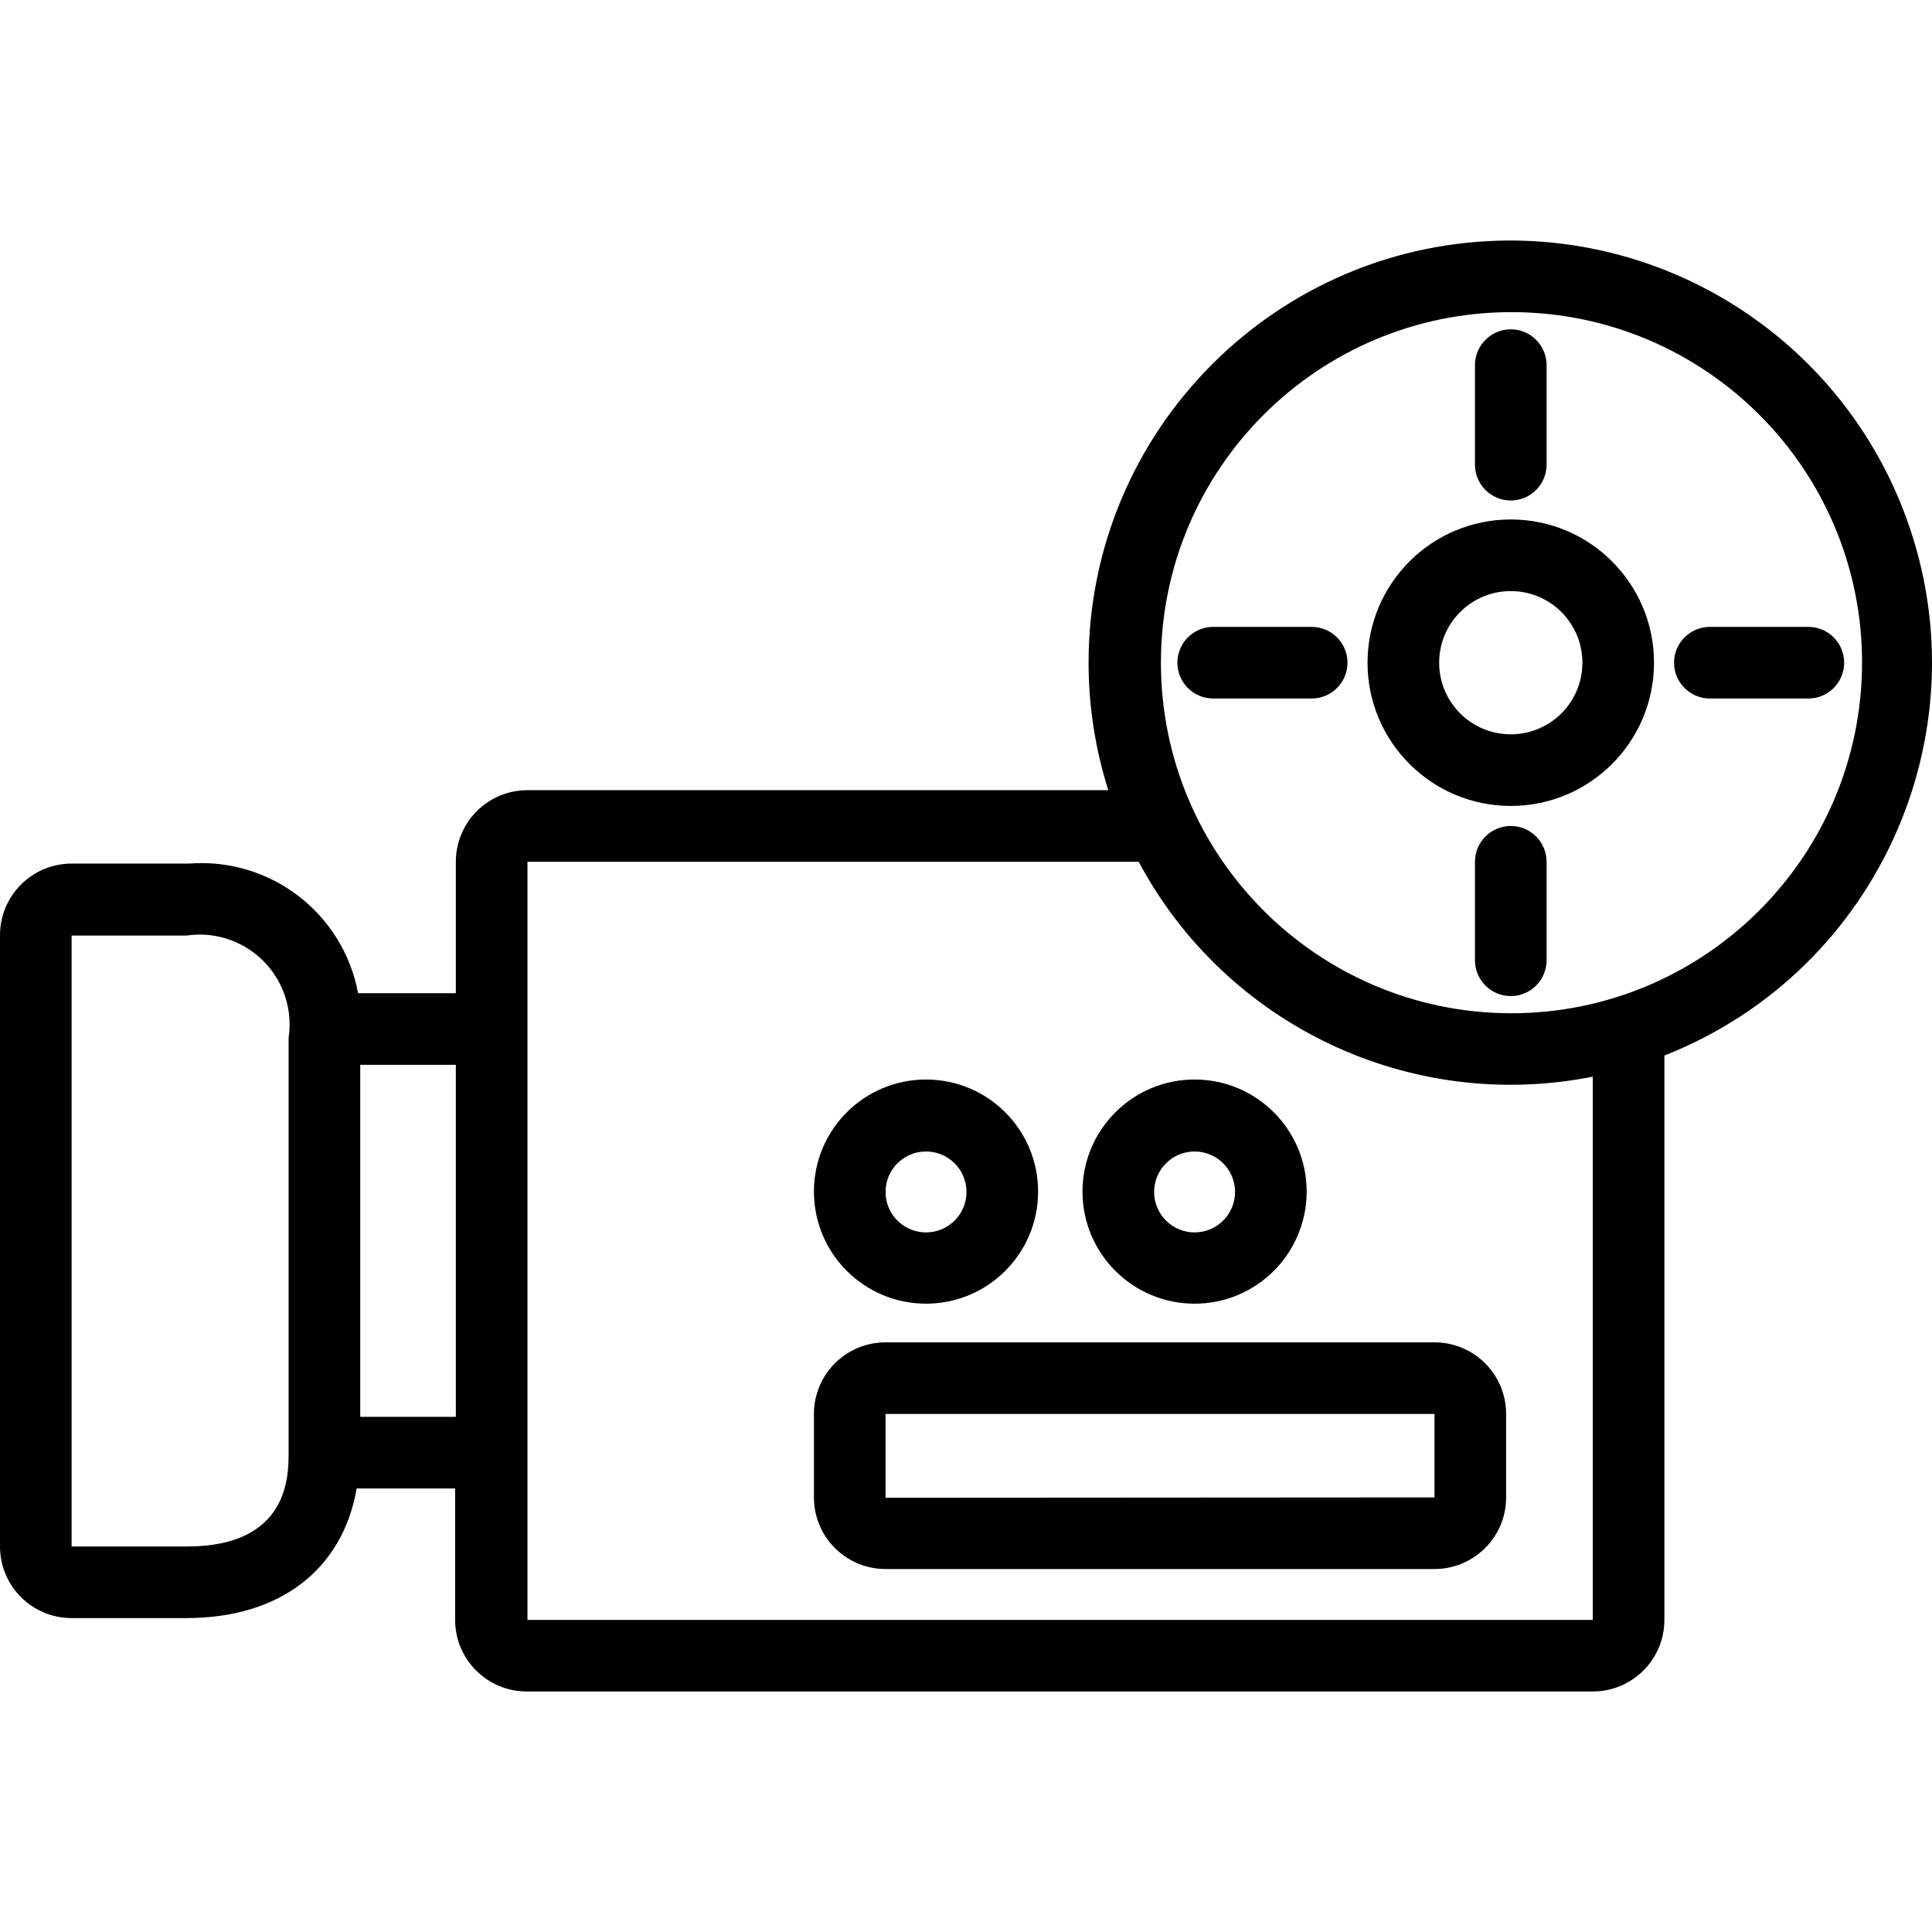
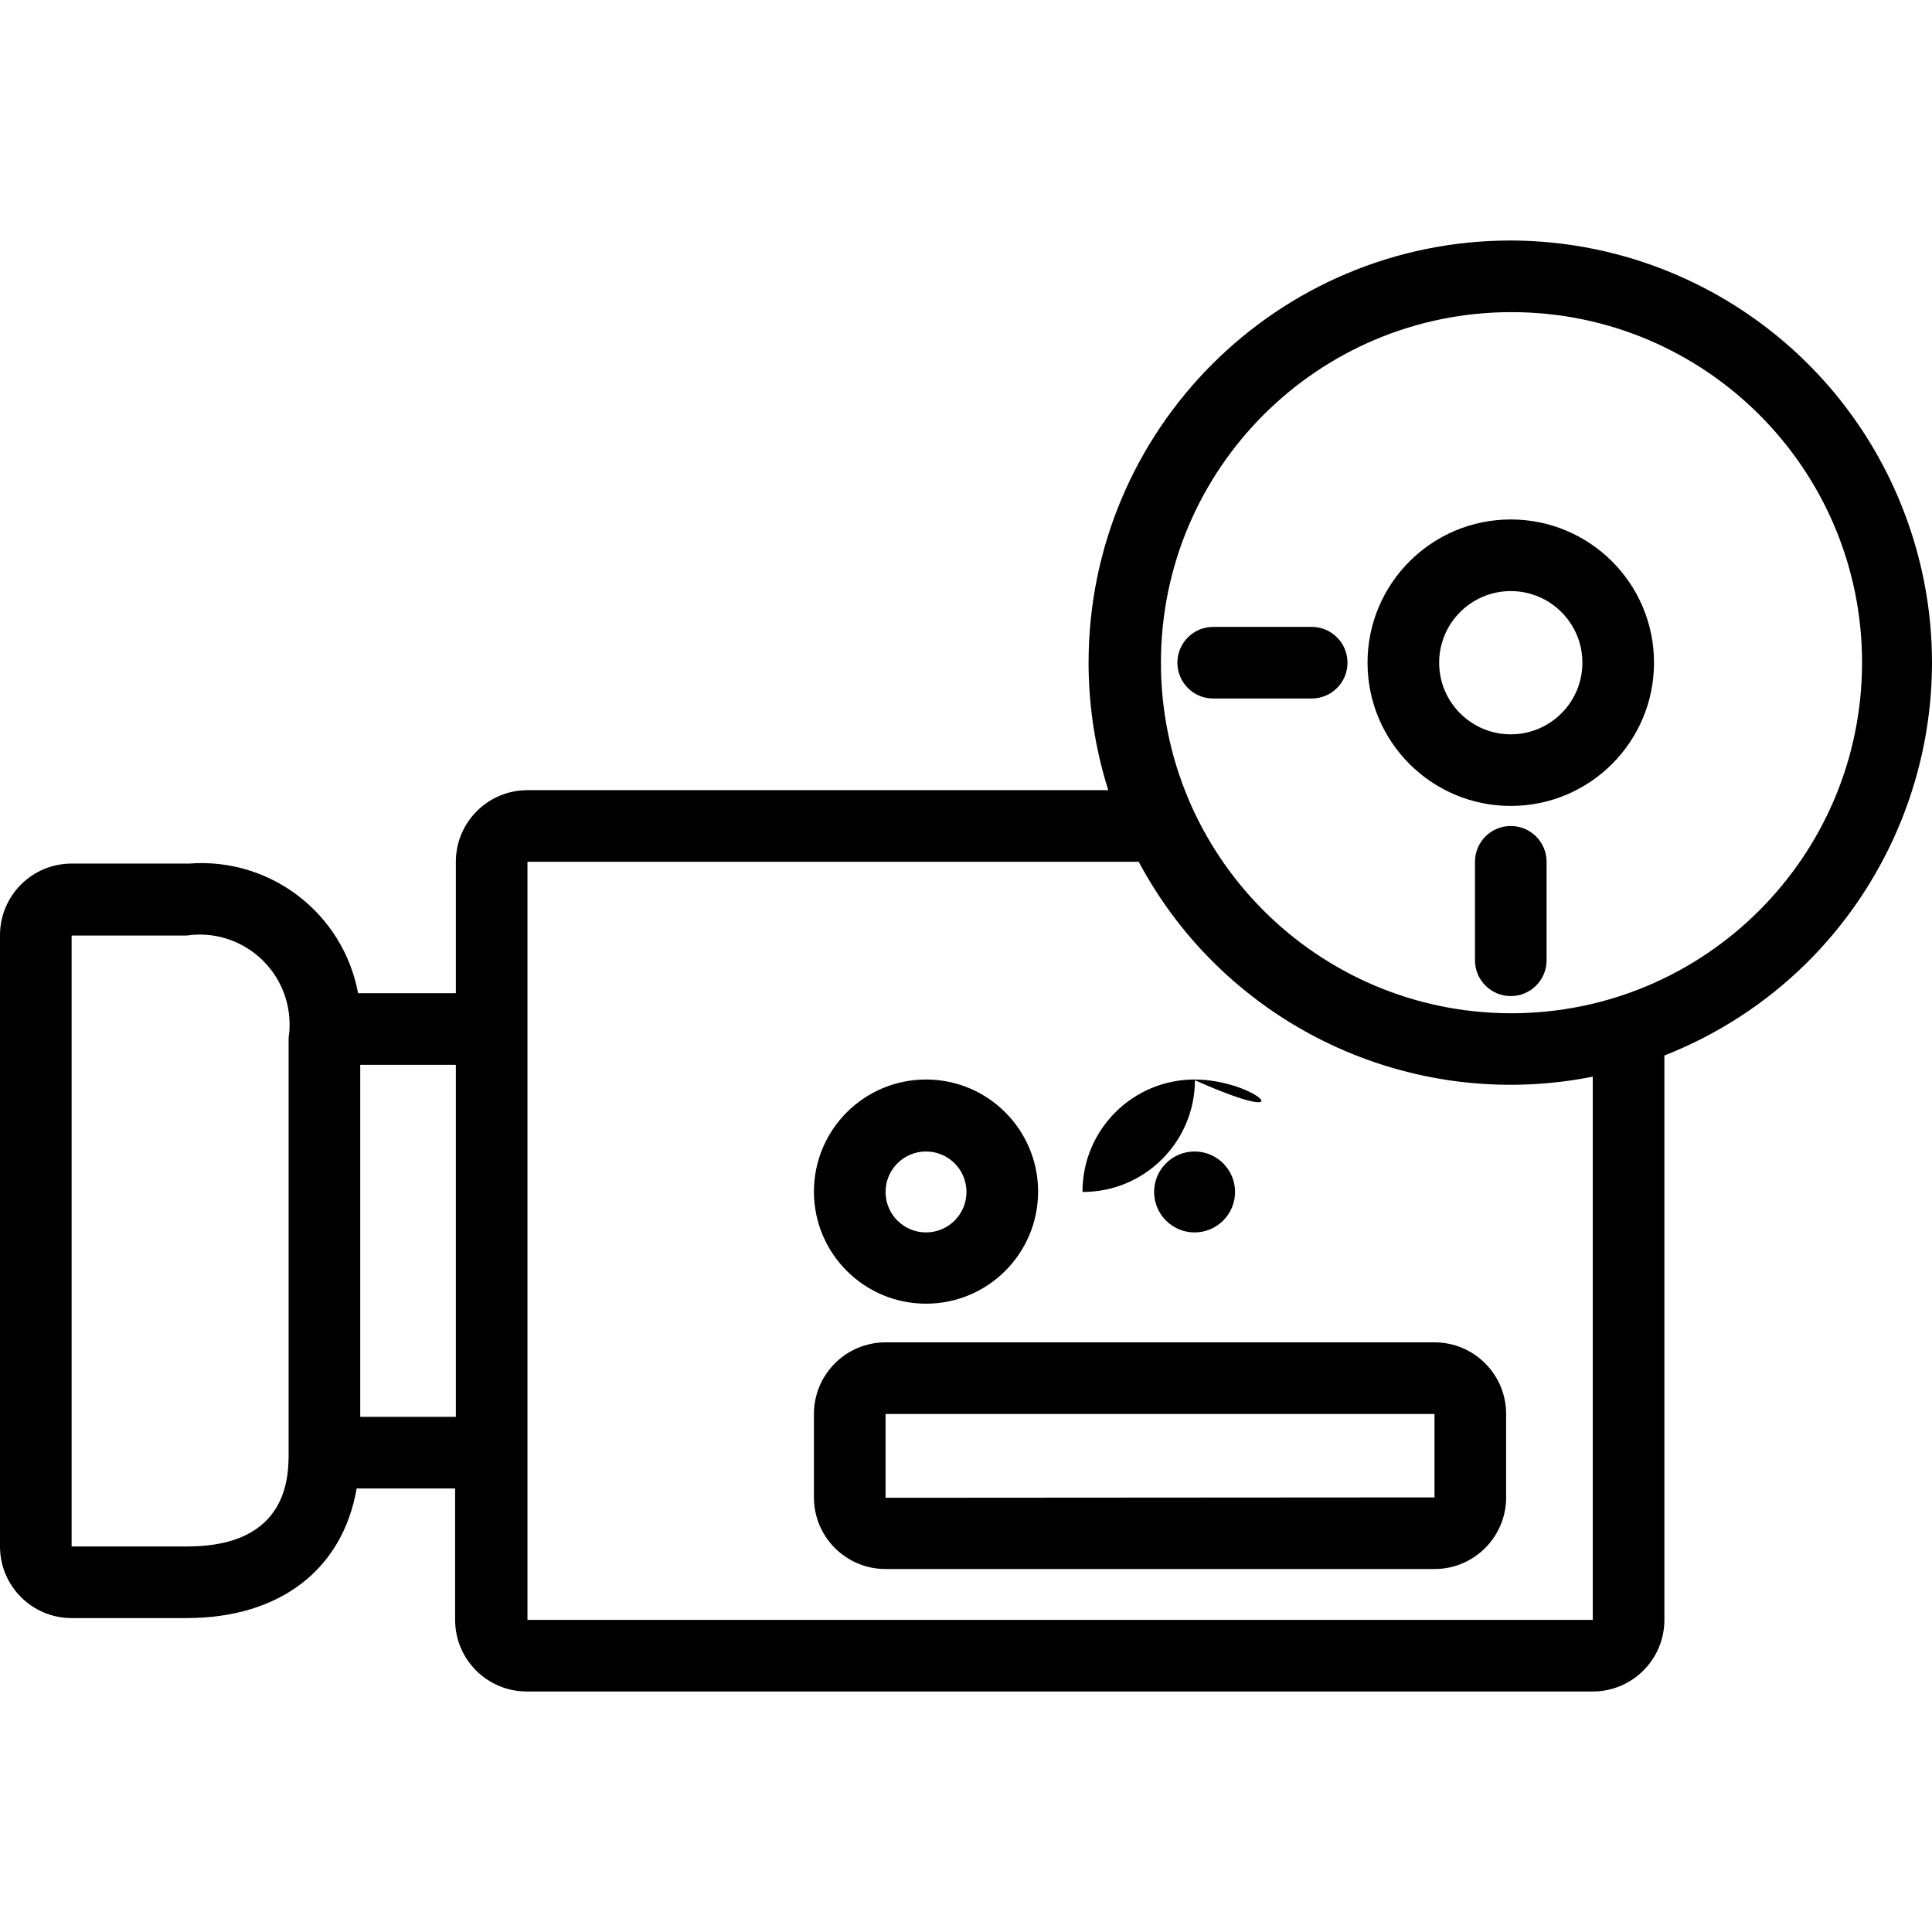
<svg xmlns="http://www.w3.org/2000/svg" version="1.1" id="Capa_1" x="0px" y="0px" viewBox="0 0 431.625 431.625" style="enable-background:new 0 0 431.625 431.625;" xml:space="preserve">
  <g>
    <g>
      <path d="M320.48,299.893H197.84c-8.837,0-16,7.163-16,16v18.64c0,8.837,7.163,16,16,16h122.64c8.837,0,16-7.163,16-16v-18.64    C336.48,307.056,329.317,299.893,320.48,299.893z M320.48,334.533l-122.64,0.08v-18.72h122.64V334.533z" />
    </g>
  </g>
  <g>
    <g>
-       <path d="M266.96,241.173c-13.829-0.044-25.076,11.131-25.12,24.96c0,0.053,0,0.107,0,0.16c0.044,13.767,11.193,24.916,24.96,24.96    c13.829,0.044,25.076-11.131,25.12-24.96C291.964,252.464,280.789,241.217,266.96,241.173z M266.96,275.332    c-4.992,0.044-9.075-3.967-9.12-8.96c0-0.027,0-0.053,0-0.08c0-4.962,3.999-8.996,8.96-9.04c4.992-0.044,9.076,3.967,9.12,8.96    C275.964,271.205,271.952,275.288,266.96,275.332z" />
+       <path d="M266.96,241.173c-13.829-0.044-25.076,11.131-25.12,24.96c0,0.053,0,0.107,0,0.16c13.829,0.044,25.076-11.131,25.12-24.96C291.964,252.464,280.789,241.217,266.96,241.173z M266.96,275.332    c-4.992,0.044-9.075-3.967-9.12-8.96c0-0.027,0-0.053,0-0.08c0-4.962,3.999-8.996,8.96-9.04c4.992-0.044,9.076,3.967,9.12,8.96    C275.964,271.205,271.952,275.288,266.96,275.332z" />
    </g>
  </g>
  <g>
    <g>
      <path d="M206.96,241.173c-13.829-0.044-25.076,11.131-25.12,24.96c0,0.053,0,0.107,0,0.16c0.044,13.767,11.193,24.916,24.96,24.96    c13.829,0.044,25.076-11.131,25.12-24.96C231.964,252.463,220.789,241.217,206.96,241.173z M206.96,275.332    c-4.992,0.044-9.076-3.967-9.12-8.96c0-0.027,0-0.053,0-0.08c0-4.962,3.999-8.996,8.96-9.04c4.992-0.044,9.076,3.967,9.12,8.96    C215.964,271.205,211.952,275.288,206.96,275.332z" />
    </g>
  </g>
  <g>
    <g>
      <path d="M425.04,113.492c-14.167-35.976-48.856-59.661-87.52-59.76c-52.091-0.001-94.321,42.226-94.323,94.317    c0,9.664,1.485,19.27,4.403,28.483H117.84c-8.837,0-16,7.163-16,16v29.36H80c-3.338-17.883-19.623-30.373-37.76-28.96H16    c-8.837,0-16,7.163-16,16v136.56c0,8.837,7.163,16,16,16h25.68c20.88,0,34.88-10.88,38-28.96h22v29.36c0,8.837,7.163,16,16,16    h238.16c8.837,0,16-7.163,16-16v-126.08C420.309,216.726,444.127,161.961,425.04,113.492z M64.48,231.813v92.72    c0,5.2,0,20.96-22.64,20.96H16v-136.48h25.68c10.971-1.621,21.179,5.958,22.8,16.928C64.768,227.888,64.768,229.866,64.48,231.813    z M101.84,316.533H80.48v-78.64h21.36V316.533z M355.84,361.893h-238v-169.36H254.4c19.544,36.603,60.744,56.099,101.44,48    V361.893z M337.52,226.373C337.52,226.373,337.52,226.373,337.52,226.373c-43.255-0.088-78.248-35.225-78.16-78.48    c0.088-43.255,35.225-78.248,78.48-78.16c43.192,0.088,78.16,35.127,78.16,78.32C415.956,191.352,380.819,226.417,337.52,226.373z    " />
    </g>
  </g>
  <g>
    <g>
      <path d="M337.52,116.053c-17.673,0-32,14.327-32,32s14.327,32,32,32c17.673,0,32-14.327,32-32S355.193,116.053,337.52,116.053z     M337.52,164.053c-8.837,0-16-7.163-16-16s7.163-16,16-16s16,7.163,16,16S346.357,164.053,337.52,164.053z" />
    </g>
  </g>
  <g>
    <g>
-       <path d="M337.52,73.573c-4.418,0-8,3.582-8,8v22.24c0,4.418,3.582,8,8,8s8-3.582,8-8v-22.24    C345.52,77.154,341.938,73.573,337.52,73.573z" />
-     </g>
+       </g>
  </g>
  <g>
    <g>
      <path d="M337.52,184.533c-4.418,0-8,3.582-8,8v22c0,4.418,3.582,8,8,8s8-3.582,8-8v-22    C345.52,188.114,341.938,184.533,337.52,184.533z" />
    </g>
  </g>
  <g>
    <g>
      <path d="M293.04,140.053h-22c-4.418,0-8,3.582-8,8s3.582,8,8,8h22c4.418,0,8-3.582,8-8S297.458,140.053,293.04,140.053z" />
    </g>
  </g>
  <g>
    <g>
-       <path d="M404,140.053h-22c-4.418,0-8,3.582-8,8s3.582,8,8,8h22c4.418,0,8-3.582,8-8S408.418,140.053,404,140.053z" />
-     </g>
+       </g>
  </g>
  <g>
</g>
  <g>
</g>
  <g>
</g>
  <g>
</g>
  <g>
</g>
  <g>
</g>
  <g>
</g>
  <g>
</g>
  <g>
</g>
  <g>
</g>
  <g>
</g>
  <g>
</g>
  <g>
</g>
  <g>
</g>
  <g>
</g>
</svg>